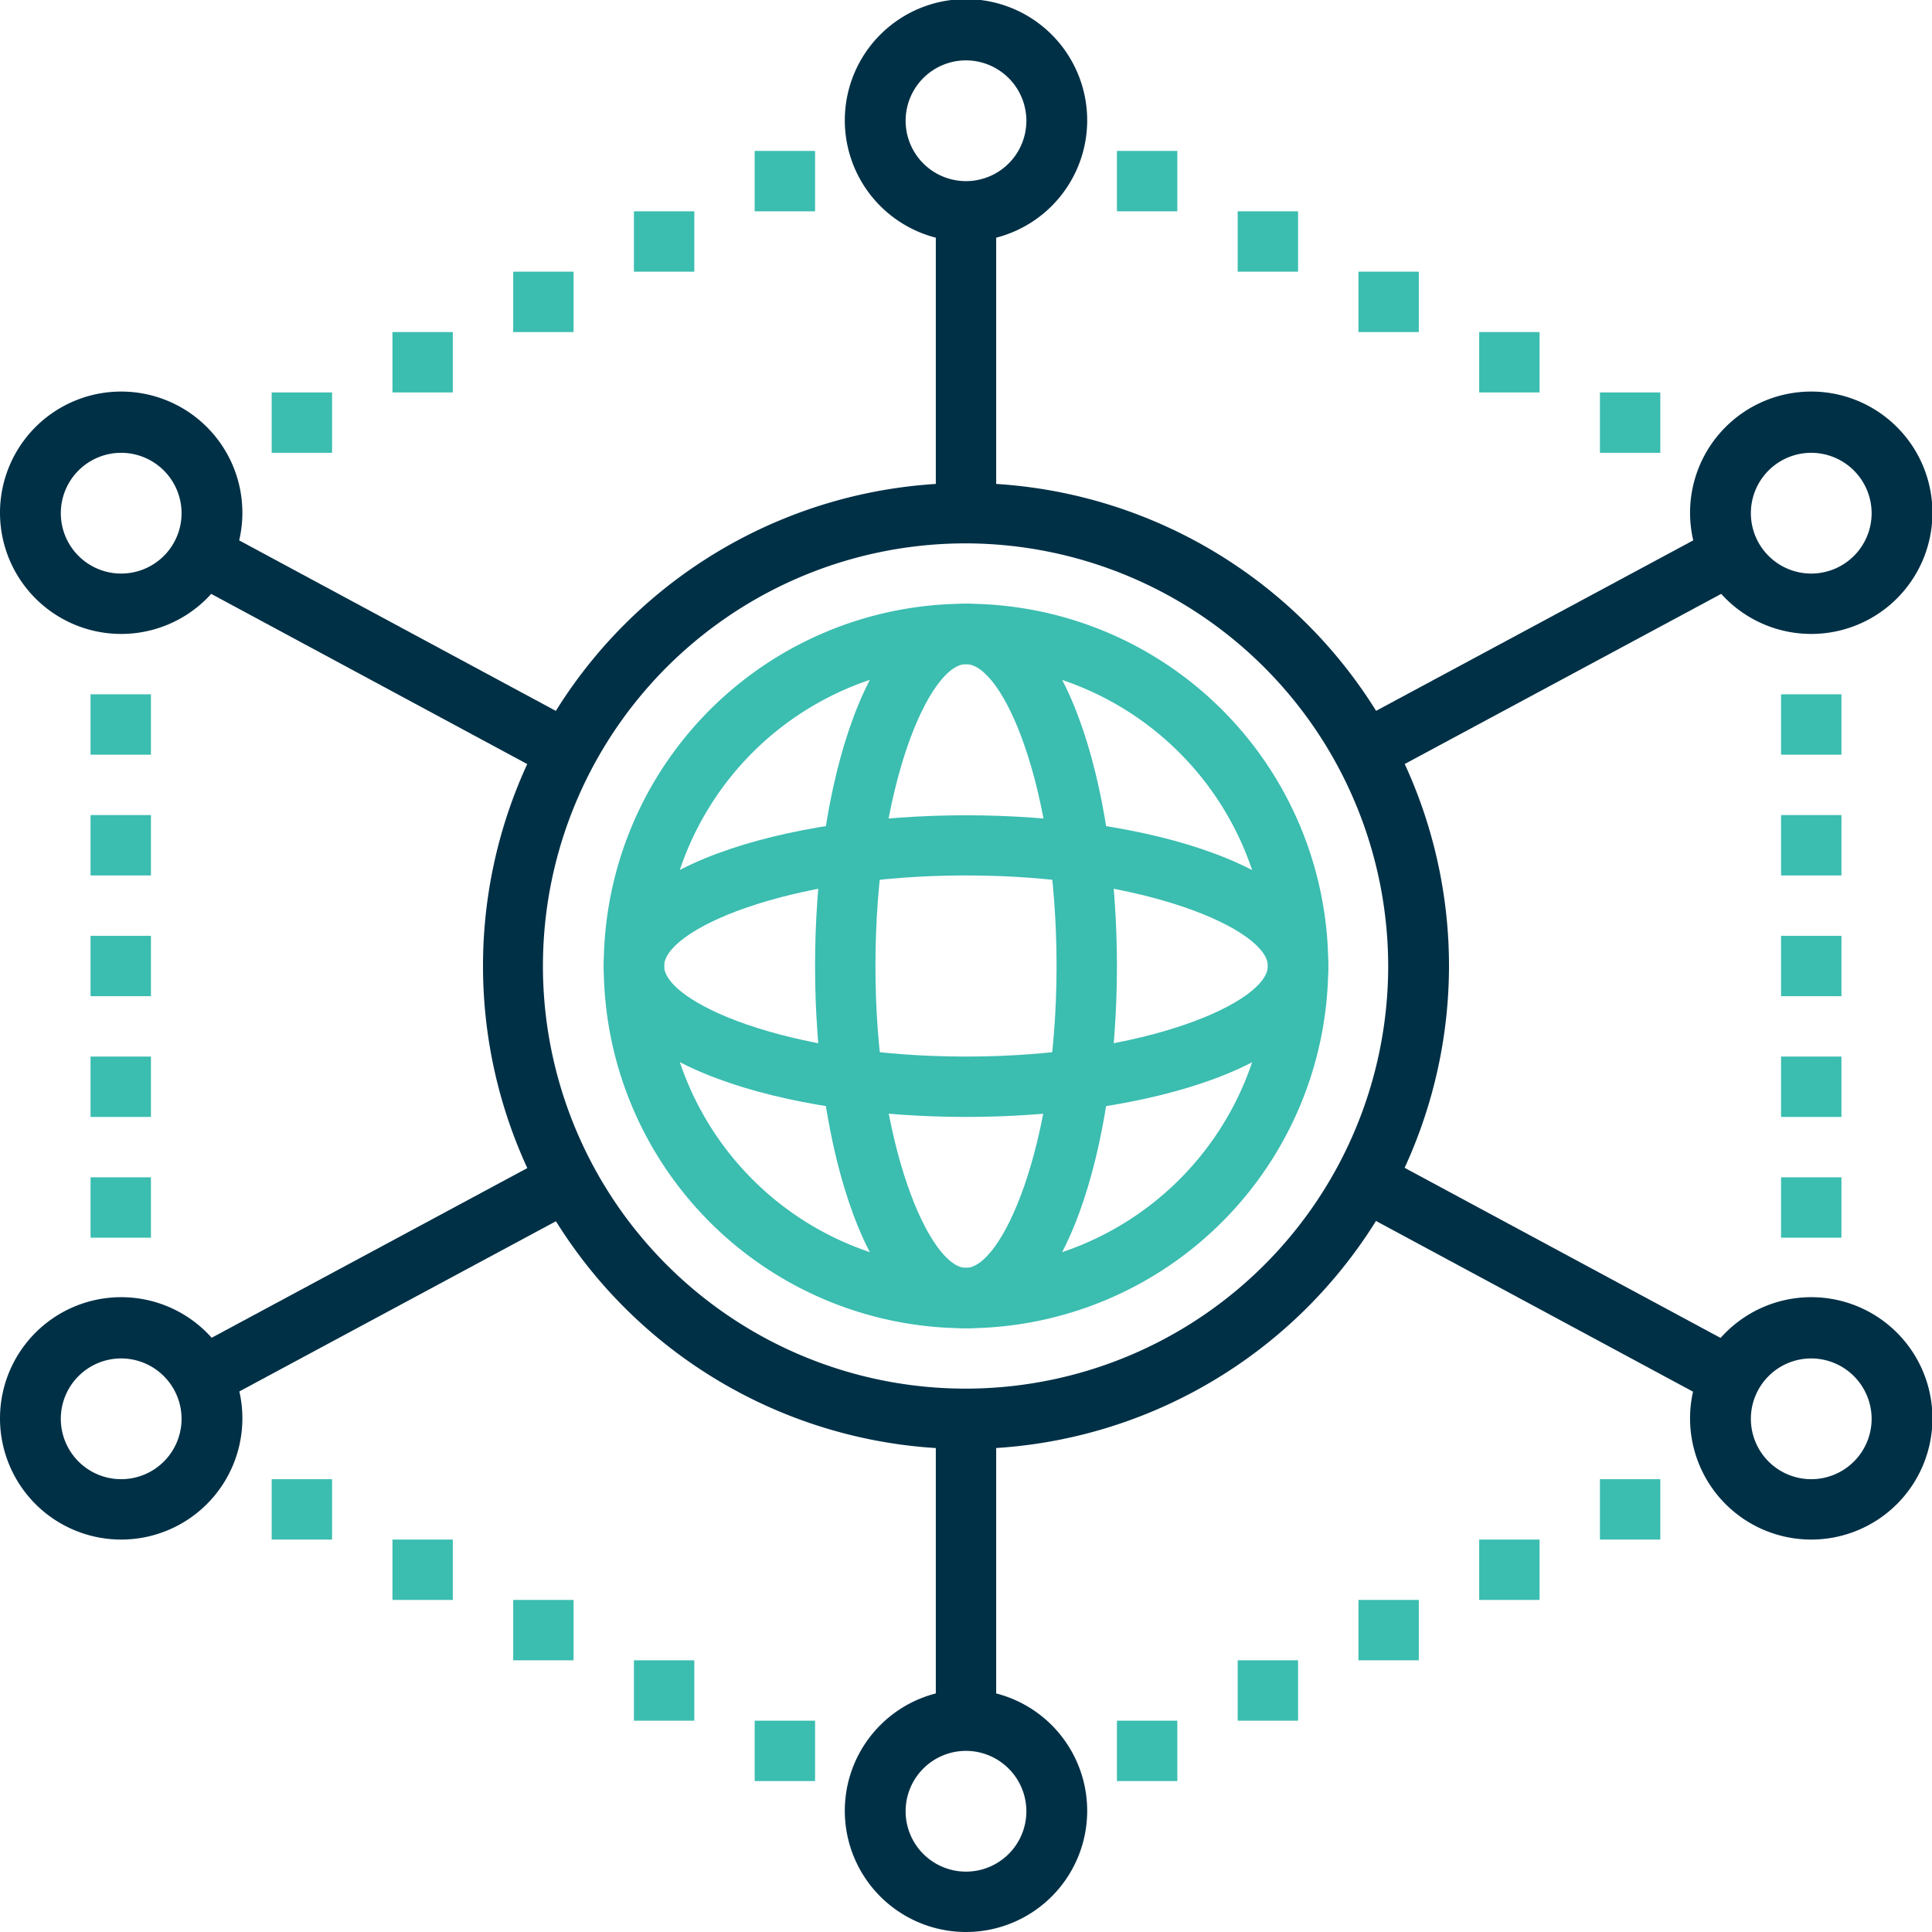
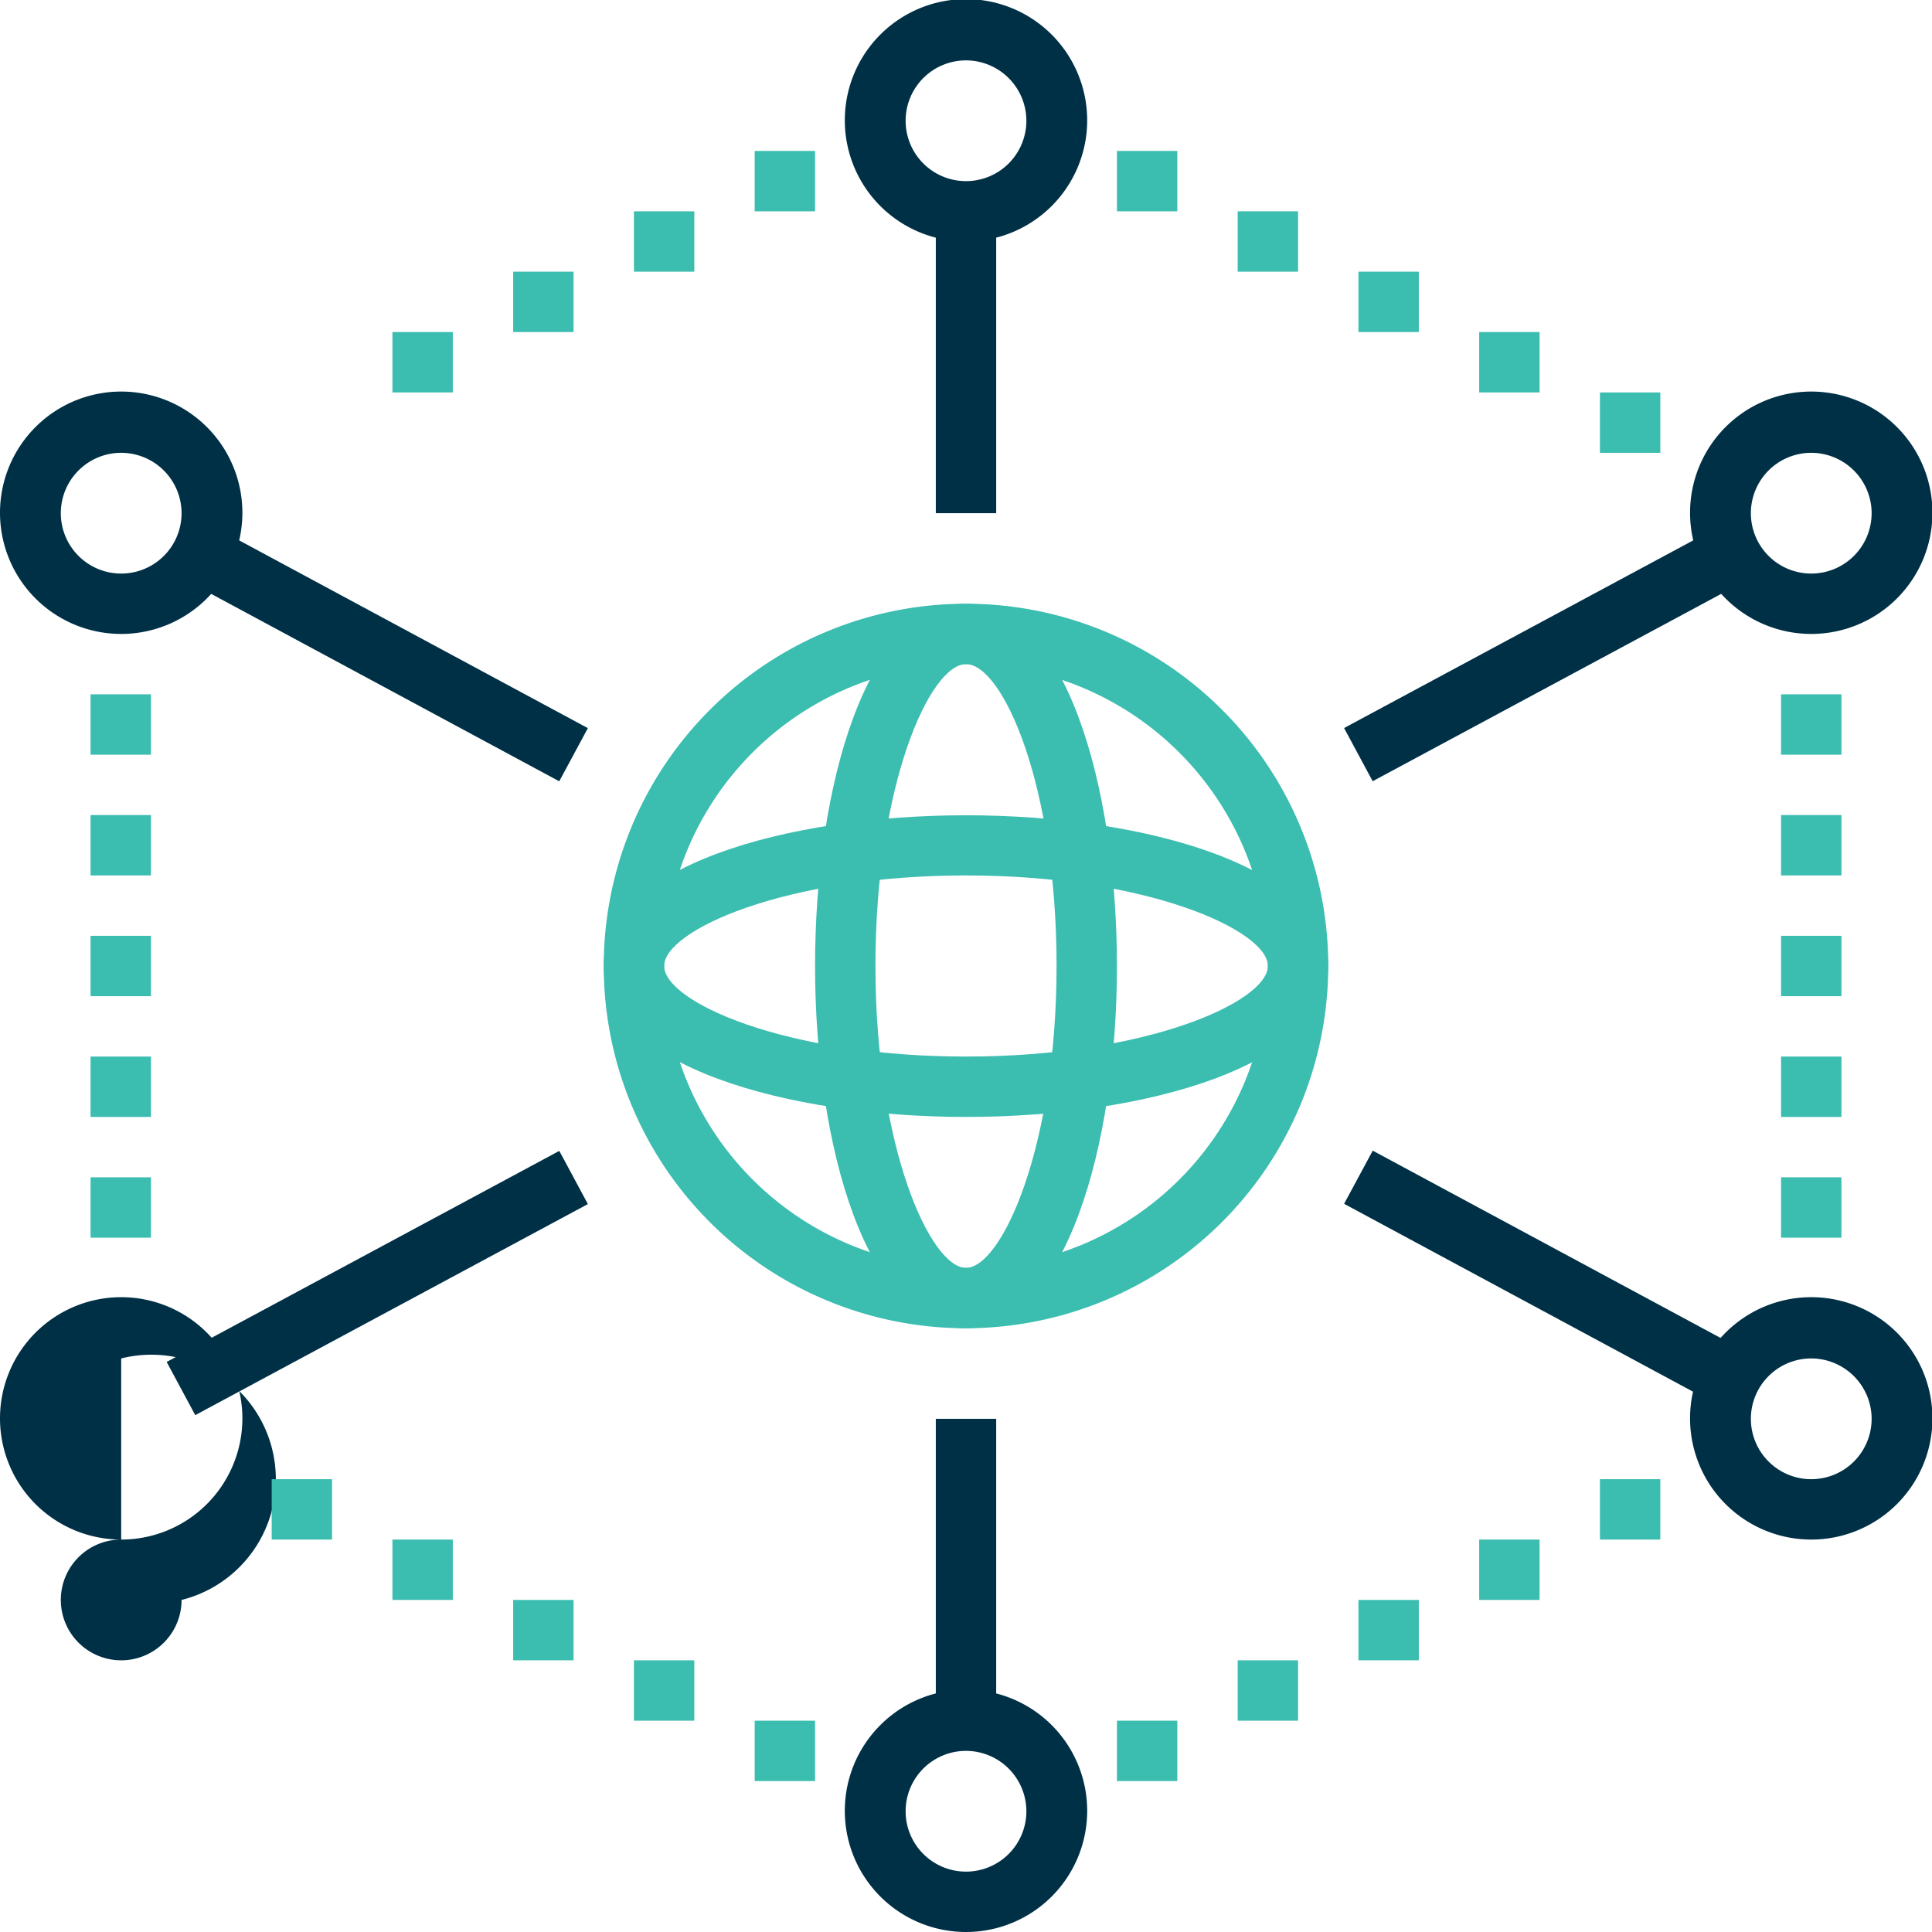
<svg xmlns="http://www.w3.org/2000/svg" viewBox="0 0 175.36 175.36">
  <defs>
    <style>.cls-1{fill:#003046;}.cls-2{fill:#3bbdb0;}</style>
  </defs>
  <g id="Layer_2" data-name="Layer 2">
    <g id="Layer_1-2" data-name="Layer 1">
      <path class="cls-1" d="M87.68,21.92a11,11,0,1,1,11-11A11,11,0,0,1,87.68,21.92Zm0-16.44A5.48,5.48,0,1,0,93.16,11,5.49,5.49,0,0,0,87.68,5.48Z" />
      <path class="cls-1" d="M87.68,175.36a11,11,0,1,1,11-11A11,11,0,0,1,87.68,175.36Zm0-16.44a5.48,5.48,0,1,0,5.48,5.48A5.49,5.49,0,0,0,87.68,158.92Z" />
      <path class="cls-1" d="M11,57.54a11,11,0,1,1,11-11A11,11,0,0,1,11,57.54ZM11,41.1a5.48,5.48,0,1,0,5.48,5.48A5.49,5.49,0,0,0,11,41.1Z" />
-       <path class="cls-1" d="M11,139.74a11,11,0,1,1,11-11A11,11,0,0,1,11,139.74Zm0-16.44a5.48,5.48,0,1,0,5.48,5.48A5.49,5.49,0,0,0,11,123.3Z" />
+       <path class="cls-1" d="M11,139.74a11,11,0,1,1,11-11A11,11,0,0,1,11,139.74Za5.48,5.48,0,1,0,5.48,5.48A5.49,5.49,0,0,0,11,123.3Z" />
      <path class="cls-1" d="M164.4,57.54a11,11,0,1,1,11-11A11,11,0,0,1,164.4,57.54Zm0-16.44a5.48,5.48,0,1,0,5.48,5.48A5.49,5.49,0,0,0,164.4,41.1Z" />
      <path class="cls-1" d="M164.4,139.74a11,11,0,1,1,11-11A11,11,0,0,1,164.4,139.74Zm0-16.44a5.48,5.48,0,1,0,5.48,5.48A5.49,5.49,0,0,0,164.4,123.3Z" />
      <path class="cls-2" d="M87.68,120.56a32.88,32.88,0,1,1,32.88-32.88A32.92,32.92,0,0,1,87.68,120.56Zm0-60.28a27.4,27.4,0,1,0,27.4,27.4A27.43,27.43,0,0,0,87.68,60.28Z" />
-       <path class="cls-1" d="M87.68,131.52a43.84,43.84,0,1,1,43.84-43.84A43.89,43.89,0,0,1,87.68,131.52Zm0-82.2A38.36,38.36,0,1,0,126,87.68,38.41,38.41,0,0,0,87.68,49.32Z" />
      <rect class="cls-1" x="14.02" y="113.71" width="40.46" height="5.48" transform="translate(-51.06 30.1) rotate(-28.26)" />
      <rect class="cls-1" x="31.51" y="38.68" width="5.48" height="40.46" transform="translate(-33.86 61.14) rotate(-61.7)" />
      <rect class="cls-1" x="84.94" y="19.18" width="5.48" height="27.4" />
      <rect class="cls-1" x="120.88" y="56.17" width="40.46" height="5.48" transform="translate(-11.07 73.84) rotate(-28.26)" />
      <rect class="cls-1" x="138.37" y="96.22" width="5.48" height="40.46" transform="translate(-28.32 185.48) rotate(-61.7)" />
      <rect class="cls-1" x="84.94" y="128.78" width="5.48" height="27.4" />
      <rect class="cls-2" x="145.22" y="35.62" width="5.48" height="5.48" />
      <rect class="cls-2" x="134.26" y="30.14" width="5.48" height="5.48" />
      <rect class="cls-2" x="123.3" y="24.66" width="5.48" height="5.48" />
      <rect class="cls-2" x="112.34" y="19.18" width="5.48" height="5.48" />
      <rect class="cls-2" x="101.38" y="13.7" width="5.48" height="5.48" />
-       <rect class="cls-2" x="24.66" y="35.62" width="5.48" height="5.48" />
      <rect class="cls-2" x="35.62" y="30.14" width="5.48" height="5.48" />
      <rect class="cls-2" x="46.58" y="24.66" width="5.48" height="5.48" />
      <rect class="cls-2" x="57.54" y="19.18" width="5.48" height="5.48" />
      <rect class="cls-2" x="68.5" y="13.7" width="5.48" height="5.48" />
      <rect class="cls-2" x="145.22" y="134.26" width="5.48" height="5.48" />
      <rect class="cls-2" x="134.26" y="139.74" width="5.48" height="5.48" />
      <rect class="cls-2" x="123.3" y="145.22" width="5.48" height="5.48" />
      <rect class="cls-2" x="112.34" y="150.7" width="5.48" height="5.48" />
      <rect class="cls-2" x="101.38" y="156.18" width="5.48" height="5.48" />
      <rect class="cls-2" x="24.66" y="134.26" width="5.48" height="5.48" />
      <rect class="cls-2" x="35.62" y="139.74" width="5.48" height="5.48" />
      <rect class="cls-2" x="46.58" y="145.22" width="5.48" height="5.48" />
      <rect class="cls-2" x="57.54" y="150.7" width="5.48" height="5.48" />
      <rect class="cls-2" x="68.5" y="156.18" width="5.48" height="5.48" />
      <rect class="cls-2" x="8.22" y="63.02" width="5.48" height="5.48" />
      <rect class="cls-2" x="8.22" y="73.98" width="5.48" height="5.48" />
      <rect class="cls-2" x="8.22" y="84.94" width="5.48" height="5.48" />
      <rect class="cls-2" x="8.22" y="95.9" width="5.48" height="5.48" />
      <rect class="cls-2" x="8.22" y="106.86" width="5.48" height="5.48" />
      <rect class="cls-2" x="161.66" y="63.02" width="5.48" height="5.48" />
      <rect class="cls-2" x="161.66" y="73.98" width="5.48" height="5.48" />
      <rect class="cls-2" x="161.66" y="84.94" width="5.48" height="5.48" />
      <rect class="cls-2" x="161.66" y="95.9" width="5.48" height="5.48" />
      <rect class="cls-2" x="161.66" y="106.86" width="5.48" height="5.48" />
      <path class="cls-2" d="M87.68,120.56c-9,0-13.7-16.54-13.7-32.88S78.69,54.8,87.68,54.8s13.7,16.54,13.7,32.88S96.67,120.56,87.68,120.56Zm0-60.28c-3.27,0-8.22,10.93-8.22,27.4s5,27.4,8.22,27.4,8.22-10.93,8.22-27.4S91,60.28,87.68,60.28Z" />
      <path class="cls-2" d="M87.68,101.38c-16.34,0-32.88-4.71-32.88-13.7S71.34,74,87.68,74s32.88,4.71,32.88,13.7S104,101.38,87.68,101.38Zm0-21.92c-16.47,0-27.4,5-27.4,8.22s10.93,8.22,27.4,8.22,27.4-5,27.4-8.22S104.15,79.46,87.68,79.46Z" />
    </g>
  </g>
</svg>